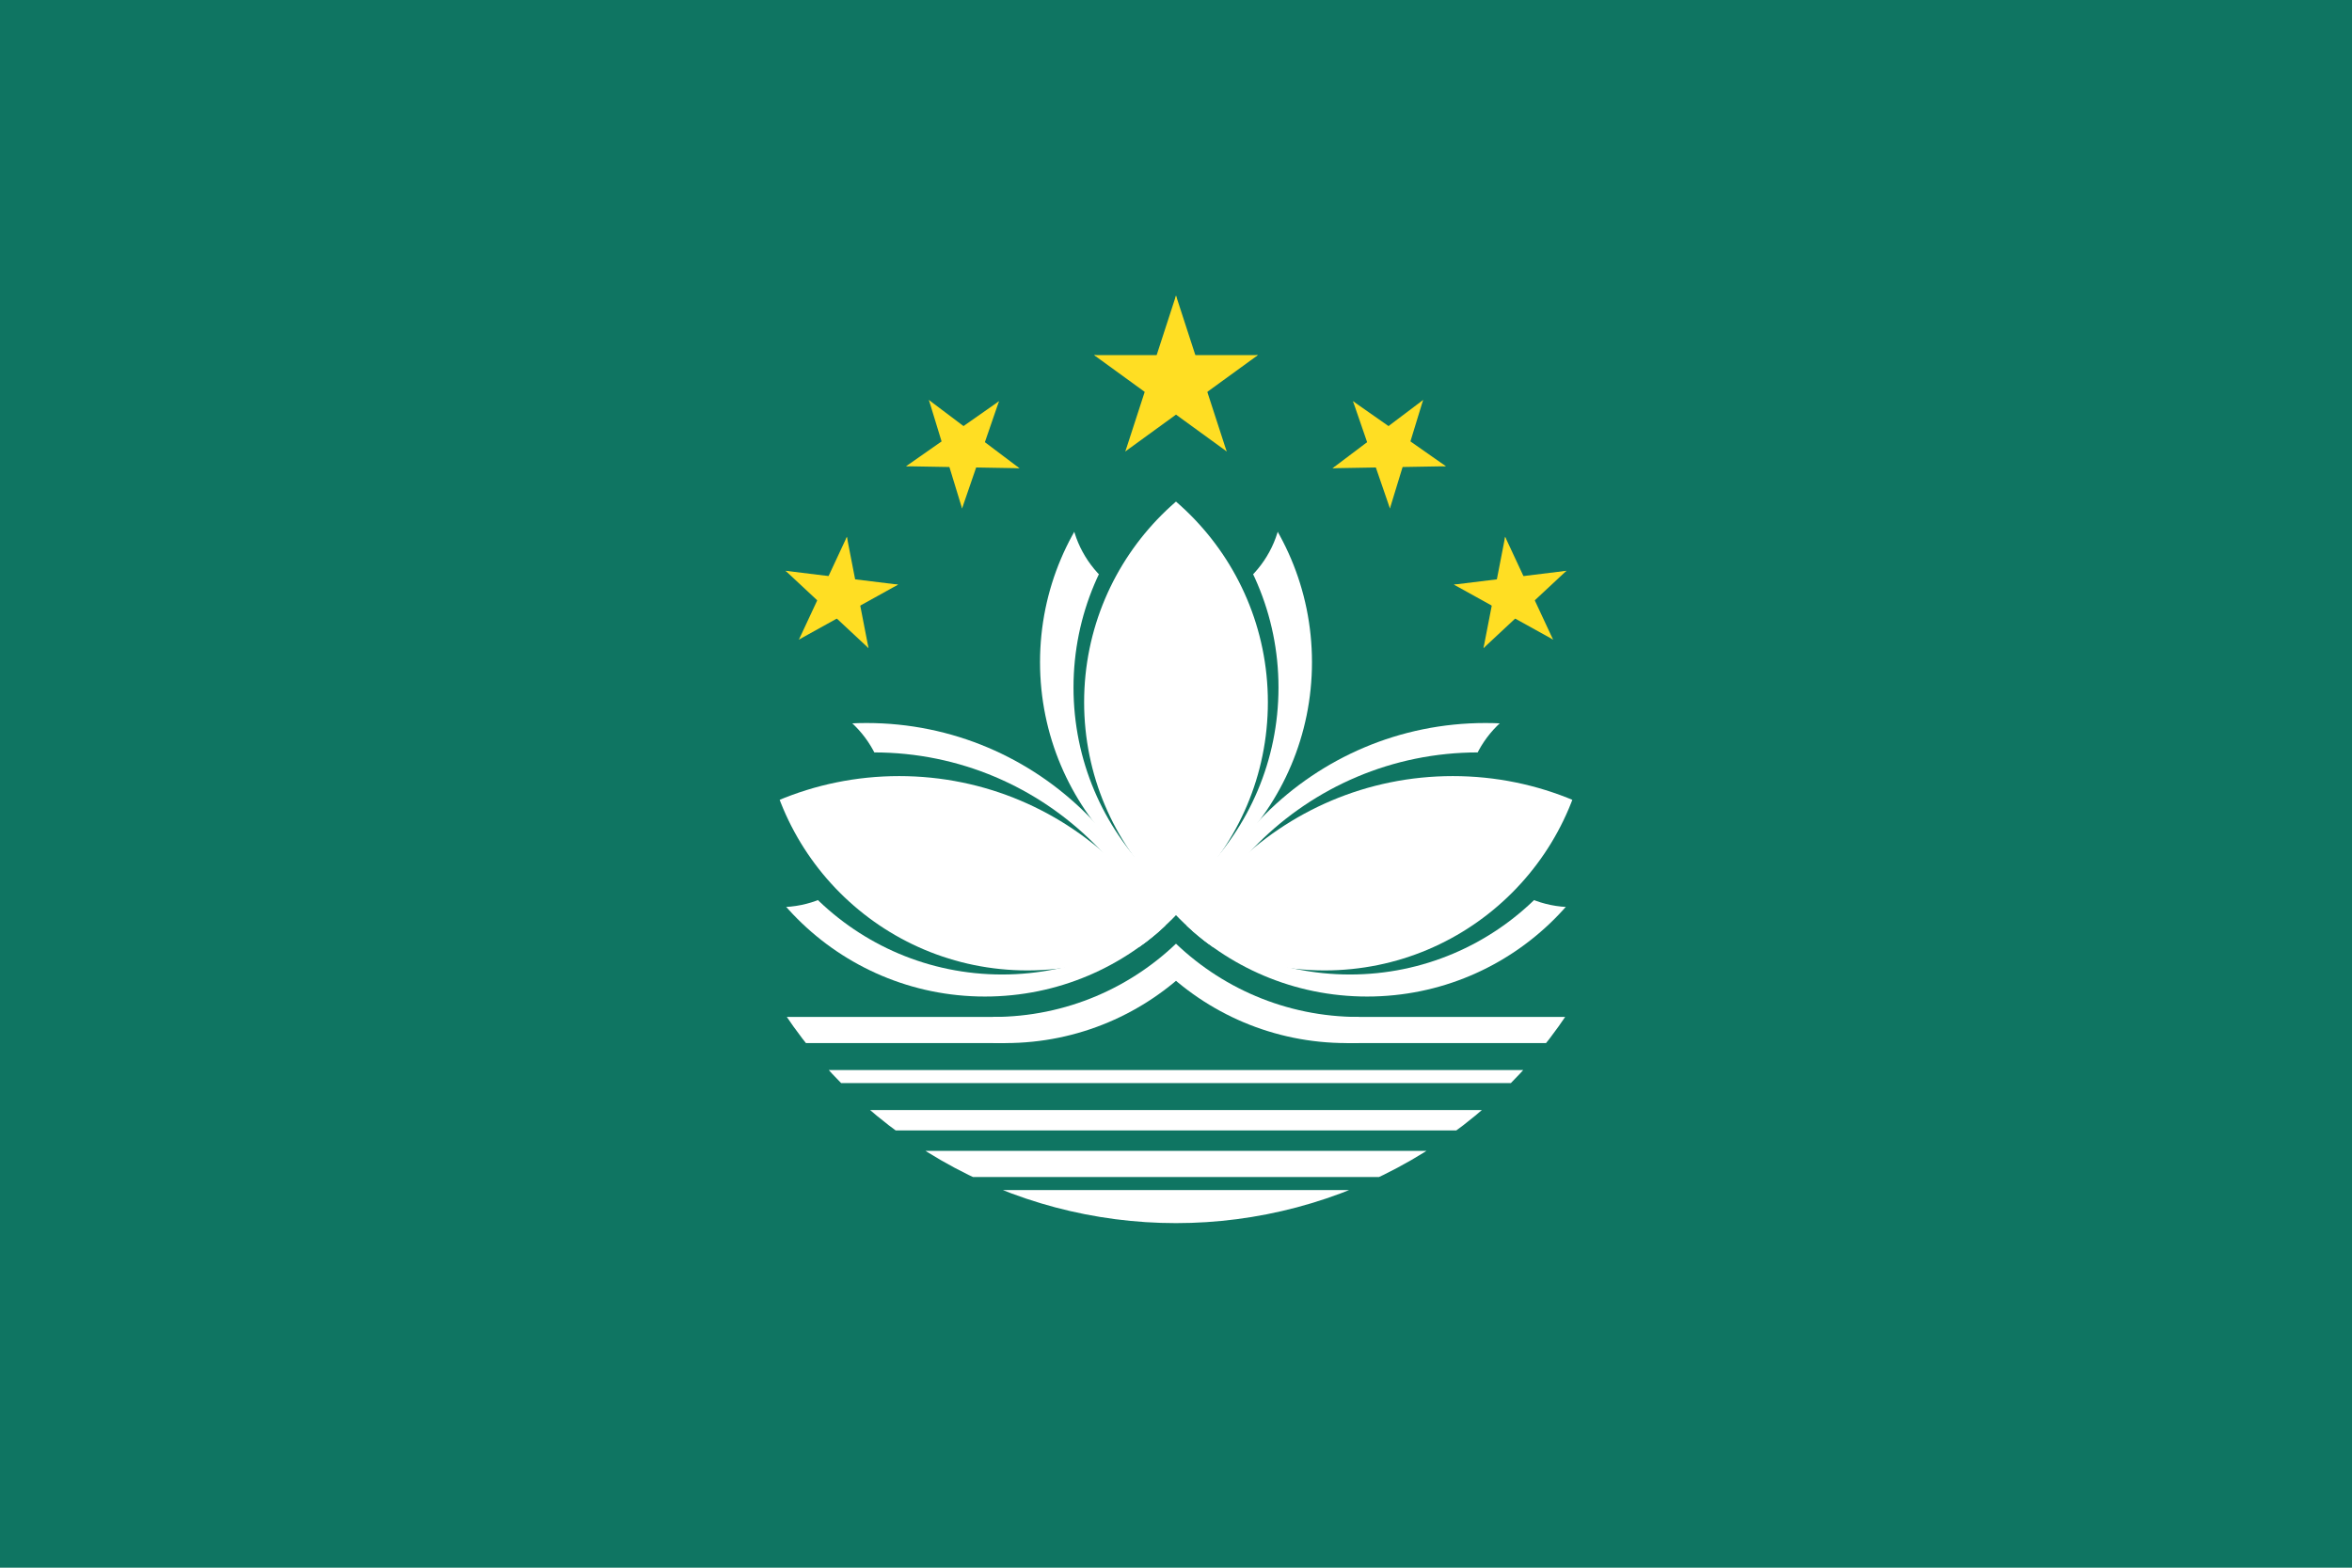
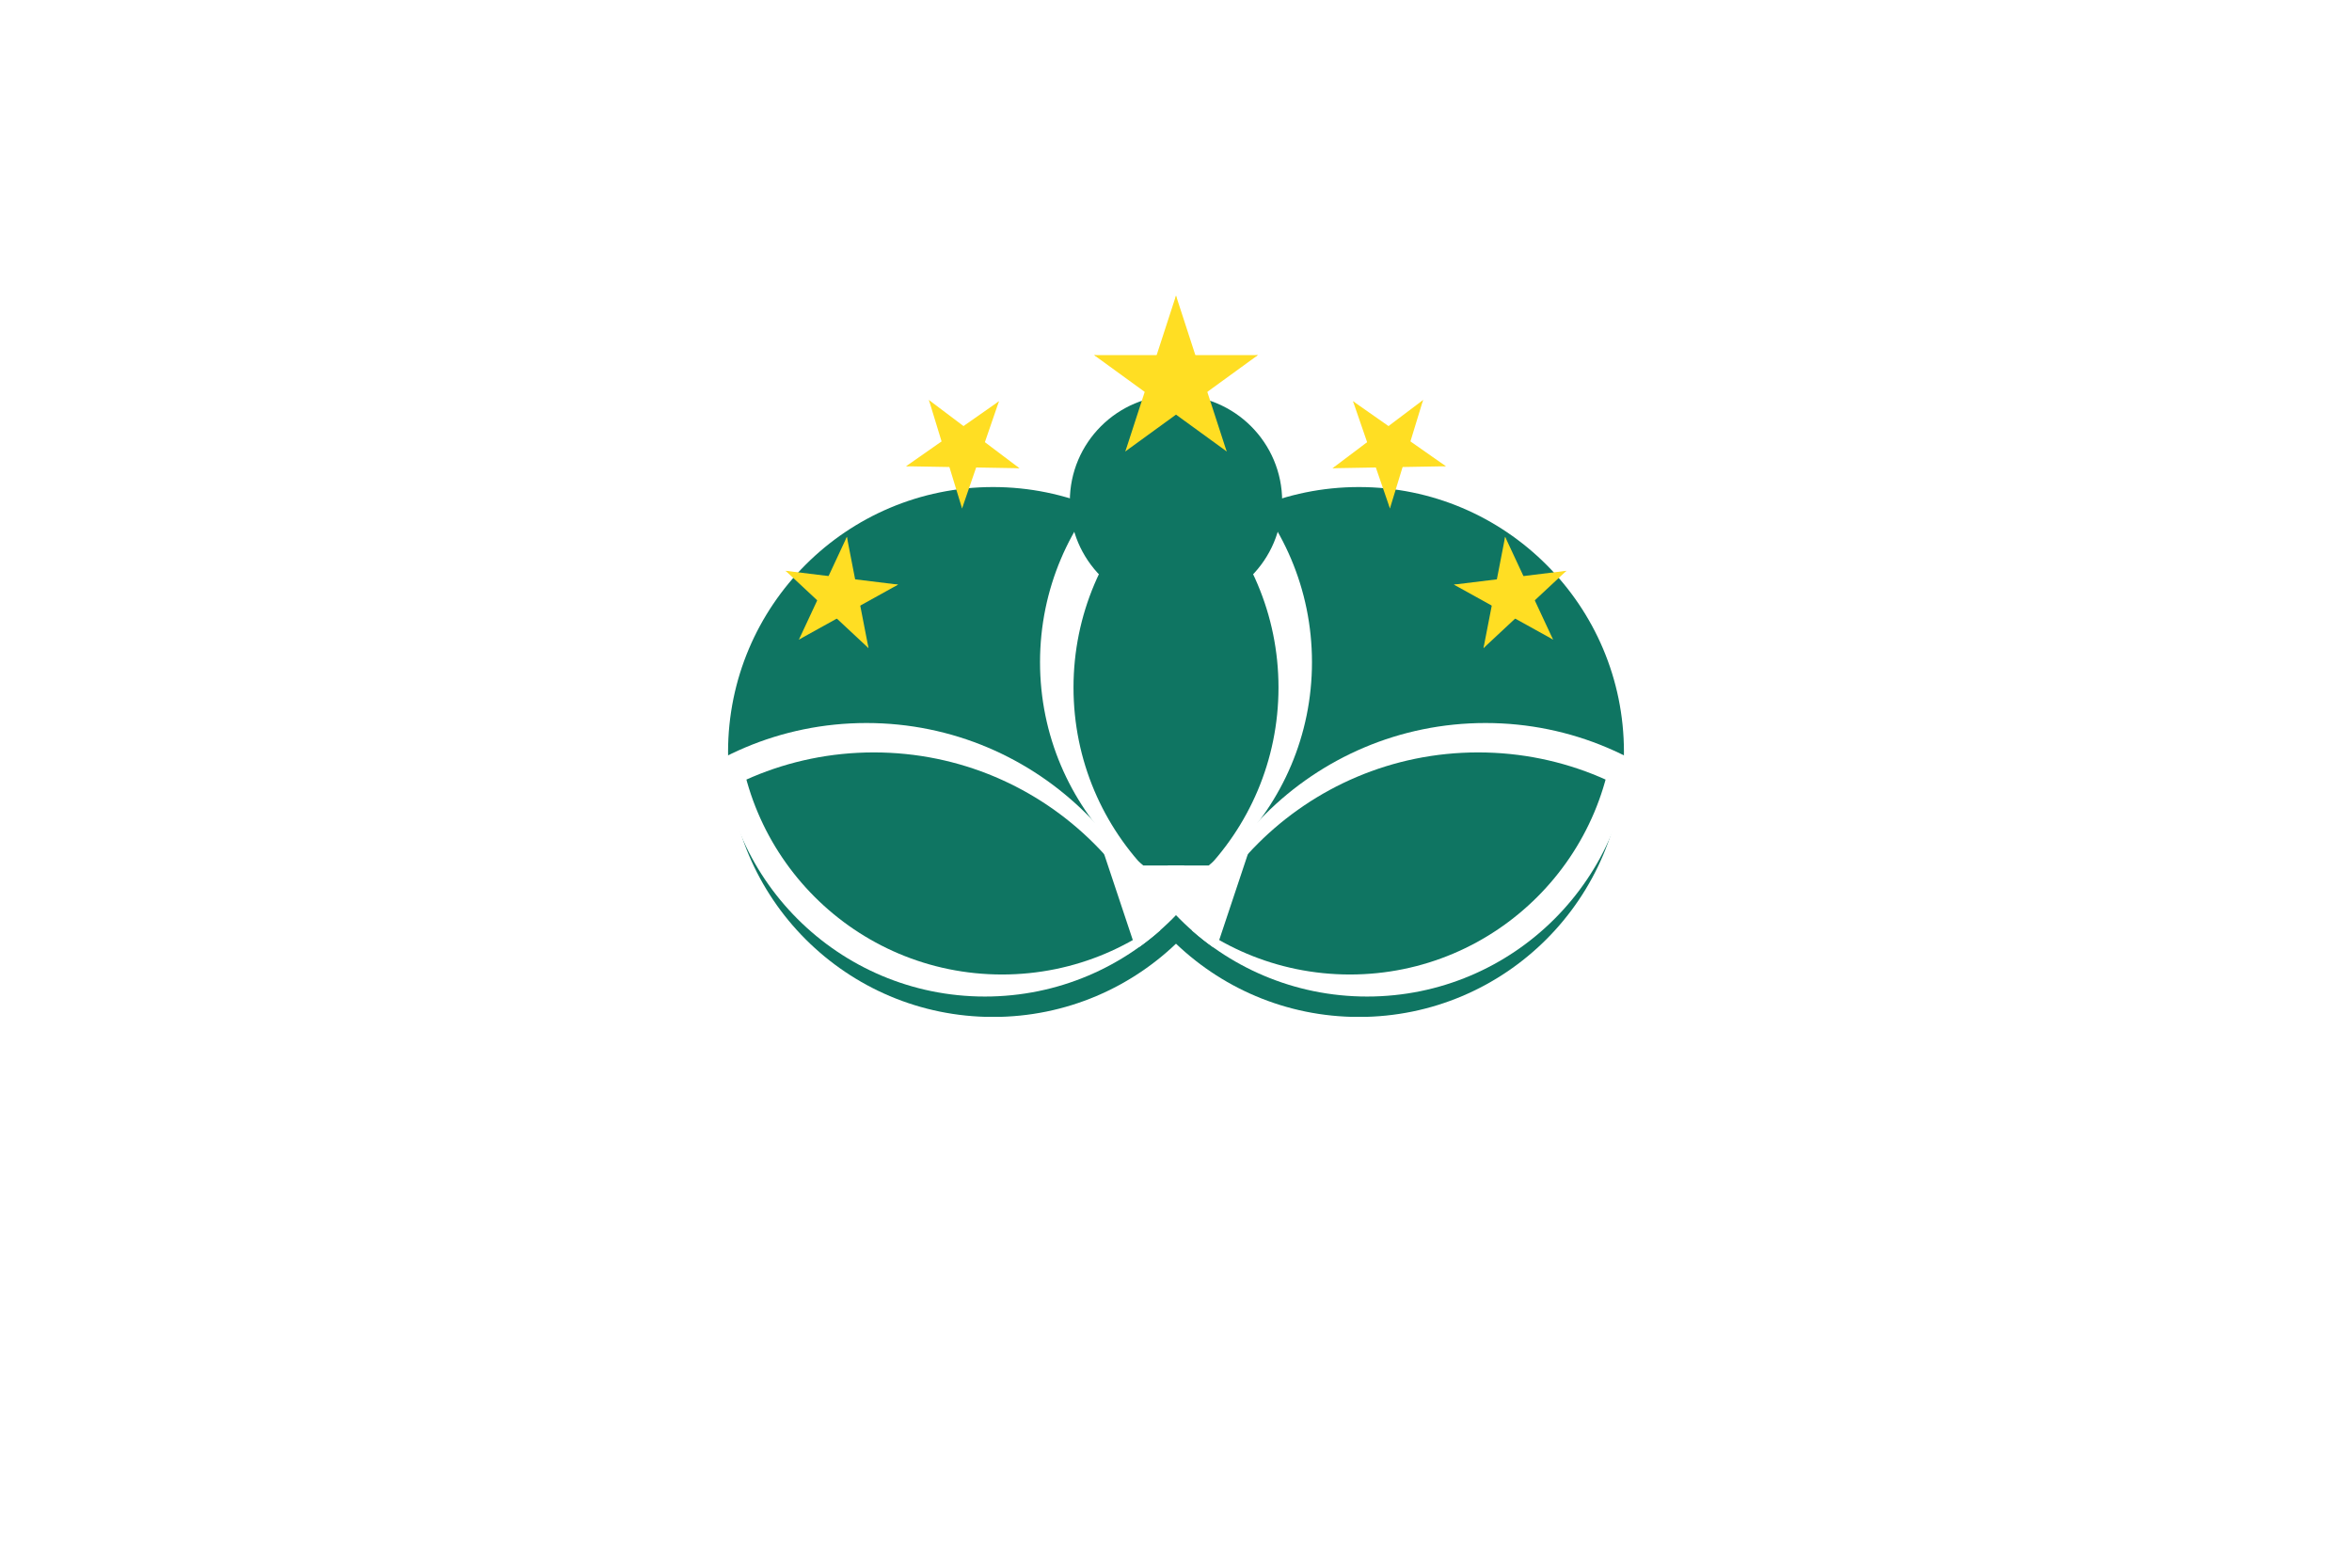
<svg xmlns="http://www.w3.org/2000/svg" xmlns:xlink="http://www.w3.org/1999/xlink" width="900" height="600" viewBox="-1440 -960 2880 1920">
  <defs>
    <clipPath id="macao-flag-b">
      <path d="M-224 0h448v400h-448z" />
    </clipPath>
    <clipPath id="macao-flag-o4">
      <circle cx="-158" cy="-149" r="324.5" />
    </clipPath>
    <clipPath id="macao-flag-o3">
      <circle cx="-199" cy="-118" r="324.5" />
    </clipPath>
    <clipPath id="macao-flag-o2">
-       <circle cx="-212" cy="-100" r="324.5" />
-     </clipPath>
+       </clipPath>
    <clipPath id="macao-flag-o1">
      <circle cy="-38" r="576" />
    </clipPath>
    <clipPath id="macao-flag-o6">
-       <circle cx="-182" cy="-96" r="324.5" />
-     </clipPath>
+       </clipPath>
    <clipPath id="macao-flag-o7">
      <circle cx="-213" cy="-91" r="324.5" />
    </clipPath>
    <clipPath id="macao-flag-o8">
      <circle cx="-234" cy="-64" r="324.5" />
    </clipPath>
    <g id="s">
      <g id="B">
        <path id="A" d="M0 0v1h.5z" fill="#ffde23" transform="translate(0-1) rotate(18)" />
        <use xlink:href="#A" transform="scale(-1 1)" />
      </g>
      <g id="C">
        <use xlink:href="#B" transform="rotate(72)" />
        <use xlink:href="#B" transform="rotate(216)" />
      </g>
      <use xlink:href="#C" transform="rotate(72)" />
    </g>
  </defs>
-   <path d="M-1440-960h2880V960h-2880z" fill="#0f7562" />
+   <path d="M-1440-960V960h-2880z" fill="#0f7562" />
  <g clip-path="url(#macao-flag-b)" fill="#fff">
    <circle cx="-209" cy="-7" r="324.5" />
    <circle cx="209" cy="-7" r="324.5" />
  </g>
  <circle cx="224" cy="-39" r="324.5" fill="#0f7562" />
  <circle cx="-224" cy="-39" r="324.5" fill="#0f7562" />
  <g clip-path="url(#macao-flag-o1)" fill="#fff">
    <path d="M-500 285.5h291v32h-291zm0 65H500v16H-500zm0 49H500v25H-500zm0 50H500v32H-500zm0 48H500v50H-500zm1000-212H209v32h291z" />
  </g>
  <circle cx="158" cy="-149" r="324.5" clip-path="url(#macao-flag-o4)" fill="#fff" />
  <circle cx="199" cy="-118" r="324.5" clip-path="url(#macao-flag-o3)" fill="#0f7562" />
  <circle cy="-346" r="130" fill="#0f7562" />
  <circle cx="212" cy="-100" r="324.5" clip-path="url(#macao-flag-o2)" fill="#fff" />
  <g id="h">
    <circle cx="-379" cy="307" r="381.5" clip-path="url(#macao-flag-o8)" fill="#fff" />
    <circle cx="-370" cy="343" r="381.5" clip-path="url(#macao-flag-o7)" fill="#0f7562" />
-     <circle cx="-485" cy="21" r="130" fill="#0f7562" />
    <g clip-path="url(#macao-flag-o8)" fill="#fff">
      <circle cx="-339" cy="372" r="381.5" clip-path="url(#macao-flag-o6)" />
      <path d="M-100 50l60 50h50v100h-60z" />
    </g>
    <use xlink:href="#s" transform="rotate(-35 0-38) translate(0-492.5) scale(73)" />
    <use xlink:href="#s" transform="rotate(-65 0-38) translate(0-492.5) scale(73)" />
  </g>
  <use xlink:href="#h" transform="scale(-1 1)" />
  <use xlink:href="#s" transform="translate(0-492.5) scale(105.5)" />
</svg>